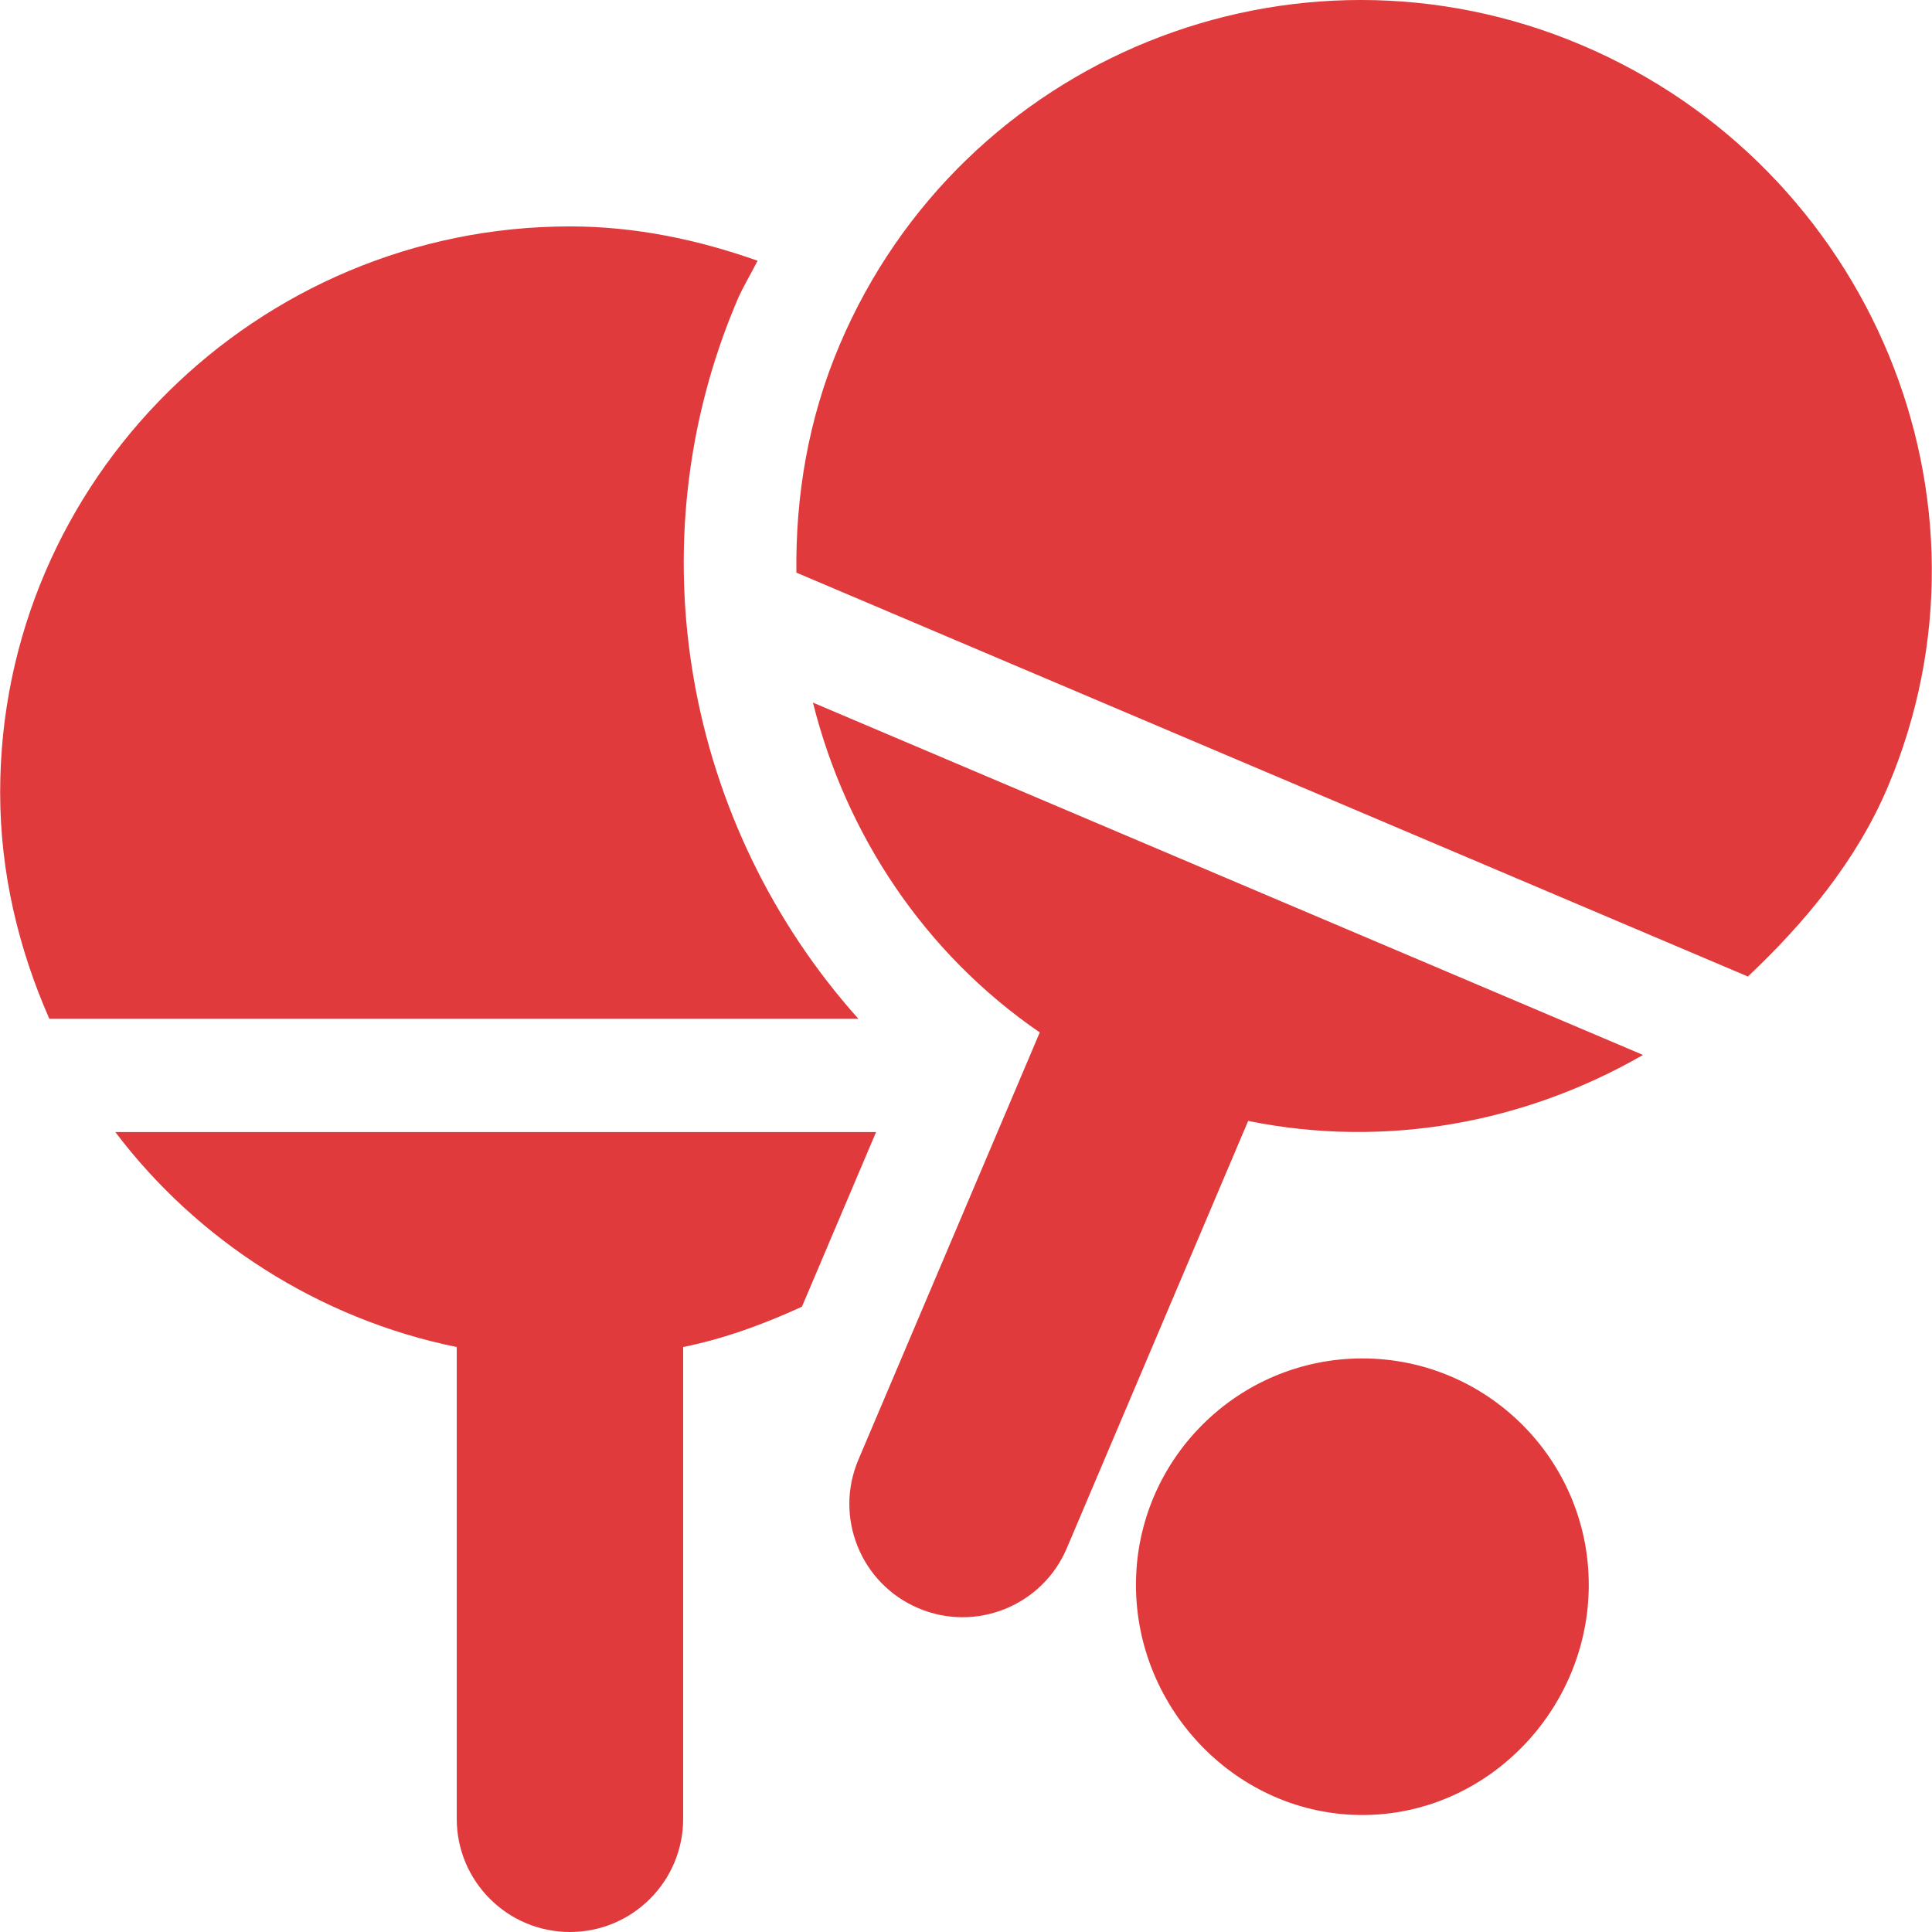
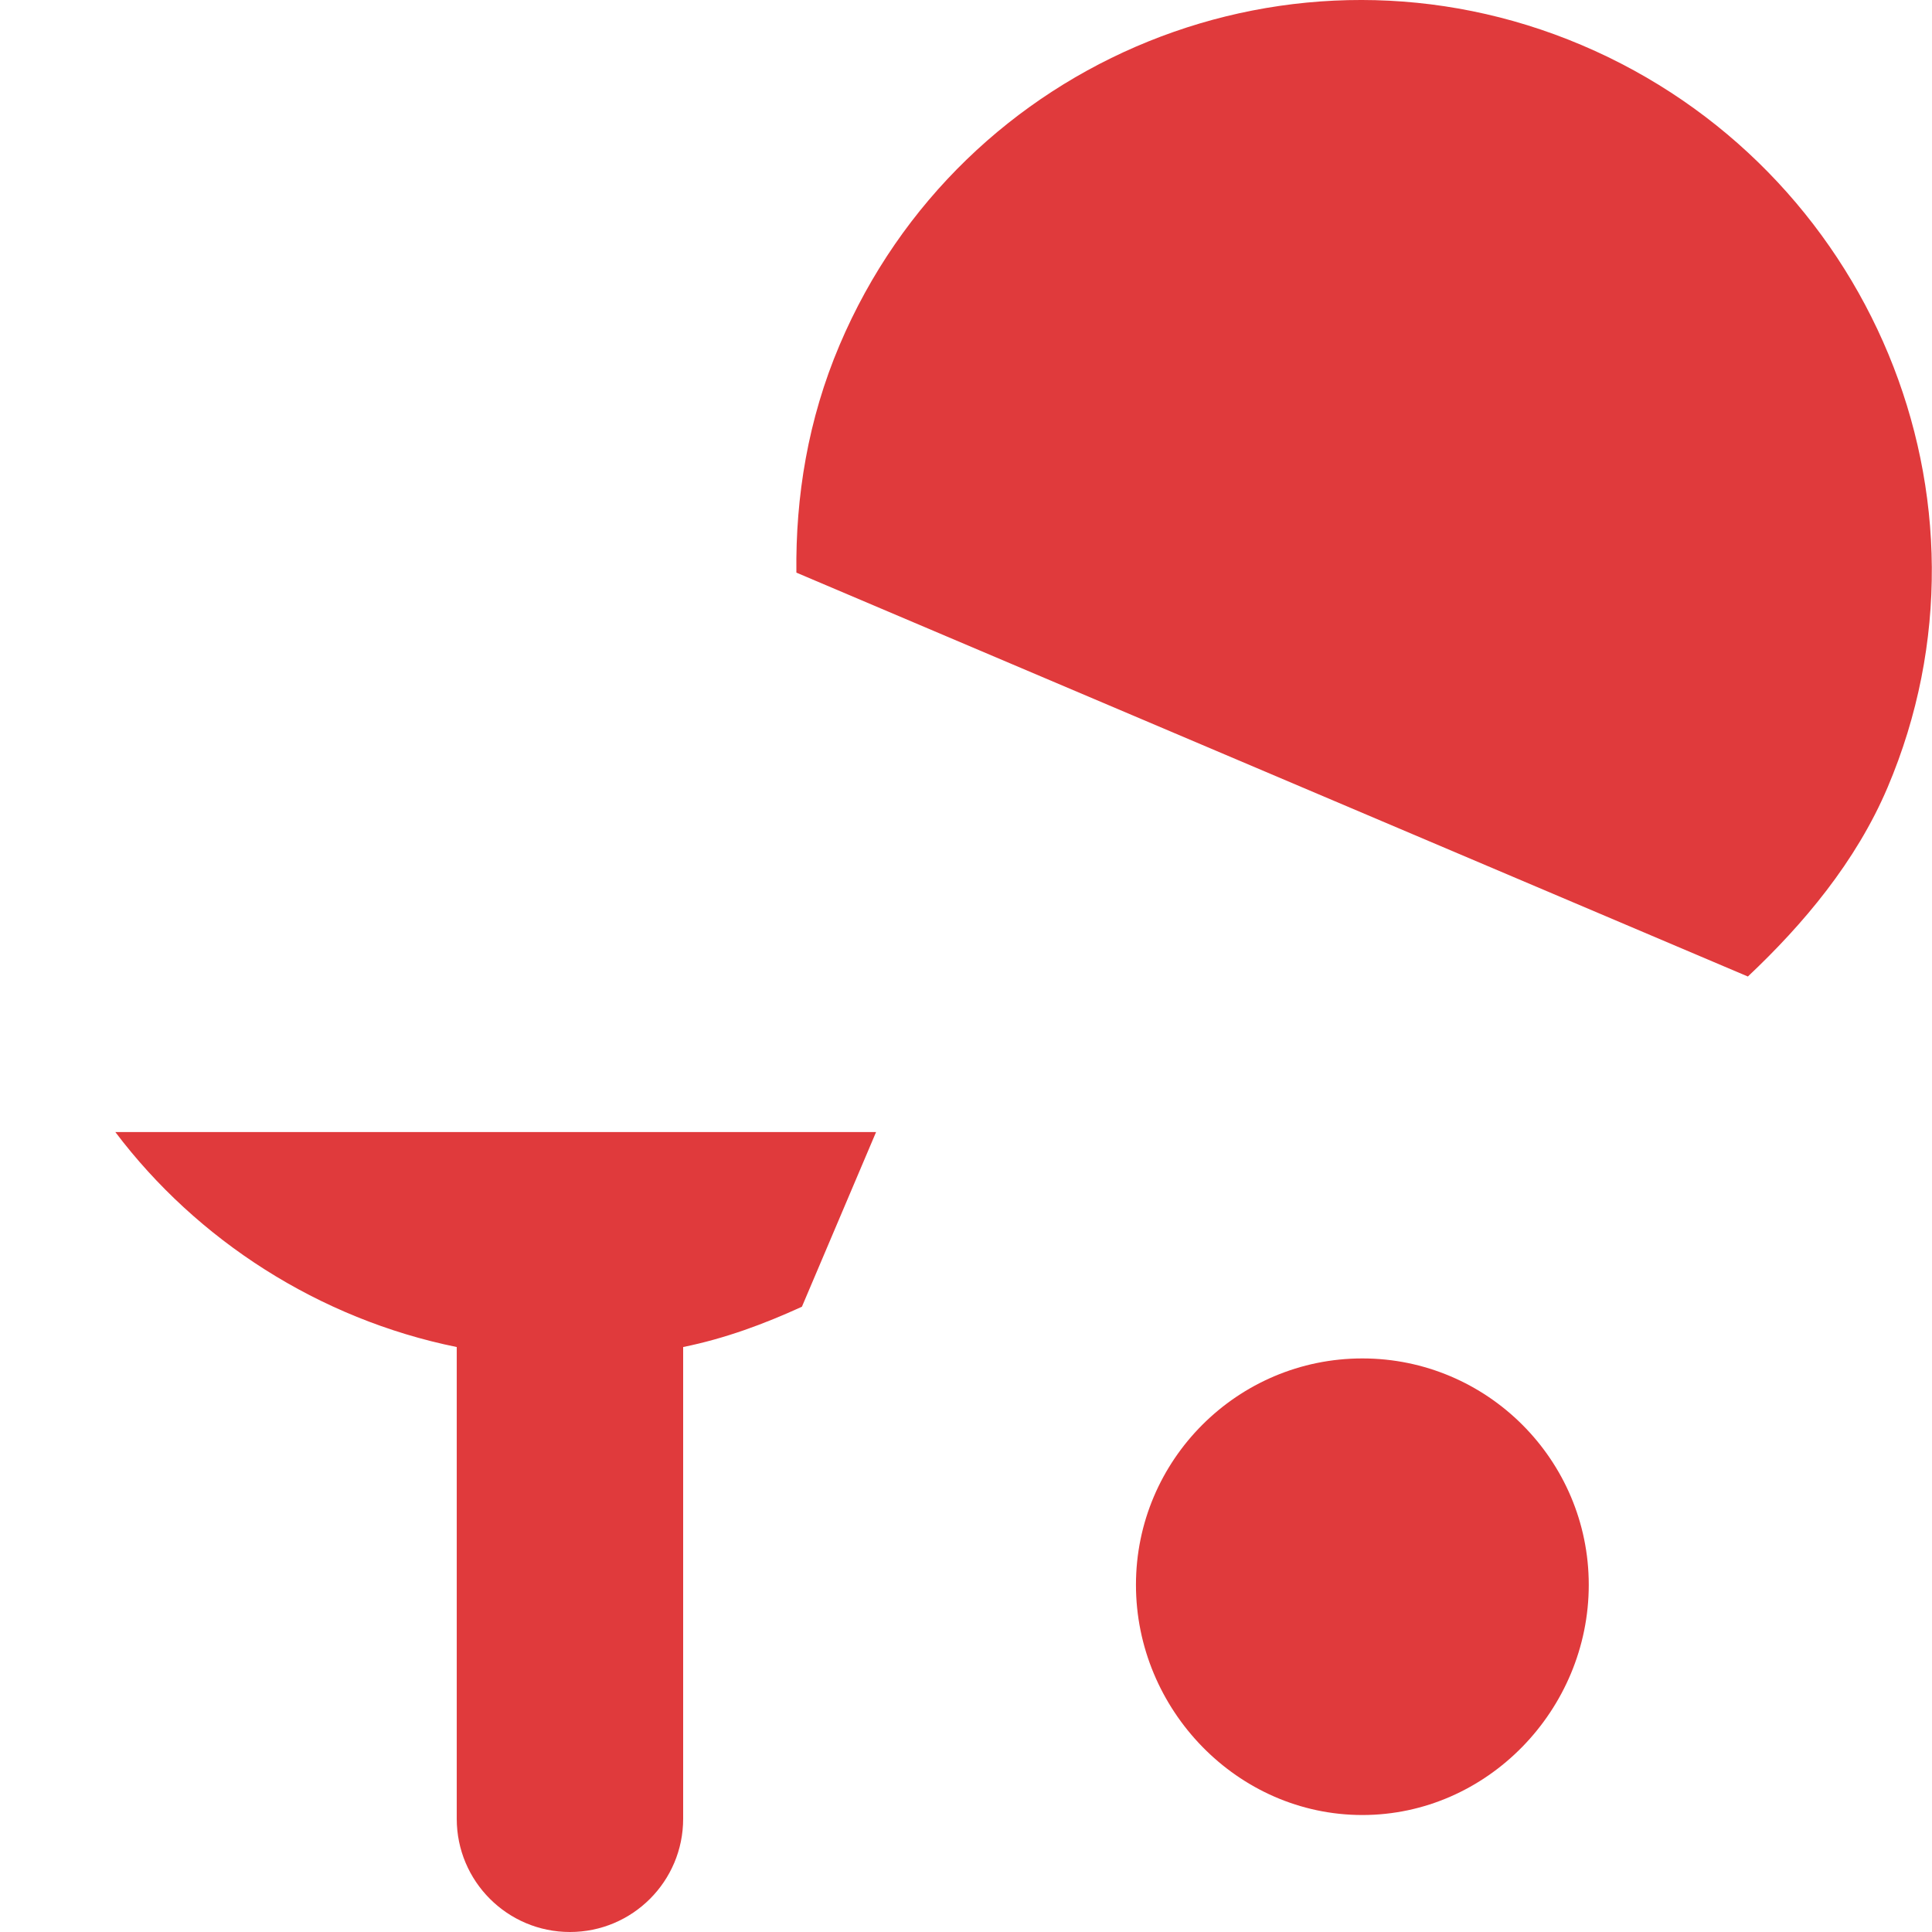
<svg xmlns="http://www.w3.org/2000/svg" width="100" height="100" viewBox="0 0 100 100" fill="none">
  <g clip-path="url(#clip0_3414_7248)">
    <path d="M70.516 70.312C64.052 70.312 58.797 75.568 58.797 82.031C58.797 88.494 64.052 93.945 70.516 93.945C76.979 93.945 82.234 88.494 82.234 82.031C82.234 75.568 76.979 70.312 70.516 70.312Z" fill="#E03A3C" />
    <path d="M97.703 40.752C104.025 25.858 96.766 8.659 81.872 2.336C66.978 -3.986 49.779 2.963 43.457 17.857C41.821 21.71 41.173 25.706 41.221 29.639L90.47 50.544C93.333 47.847 96.068 44.604 97.703 40.752Z" fill="#E03A3C" />
-     <path d="M42.078 36.367C43.78 43.171 47.822 49.322 53.818 53.439L44.429 75.557C43.165 78.536 44.555 81.976 47.534 83.24C50.513 84.505 53.953 83.115 55.217 80.136L64.605 58.018C71.732 59.471 78.965 58.106 85.042 54.603L42.078 36.367Z" fill="#E03A3C" />
    <path d="M29.501 100C32.737 100 35.36 97.376 35.36 94.141V69.722C37.524 69.283 39.553 68.53 41.507 67.636L45.346 58.594H5.969C10.194 64.192 16.514 68.275 23.641 69.722V94.141C23.641 97.376 26.265 100 29.501 100Z" fill="#E03A3C" />
-     <path d="M39.213 13.496C36.159 12.417 32.923 11.719 29.5 11.719C13.32 11.719 0.008 24.836 0.008 41.016C0.008 45.202 0.972 49.133 2.554 52.734H44.432C35.514 42.779 32.744 28.3 38.146 15.57C38.453 14.846 38.862 14.191 39.213 13.496Z" fill="#E03A3C" />
  </g>
  <defs>
    <clipPath id="clip0_3414_7248">
      <rect width="100" height="100" fill="white" />
    </clipPath>
  </defs>
</svg>